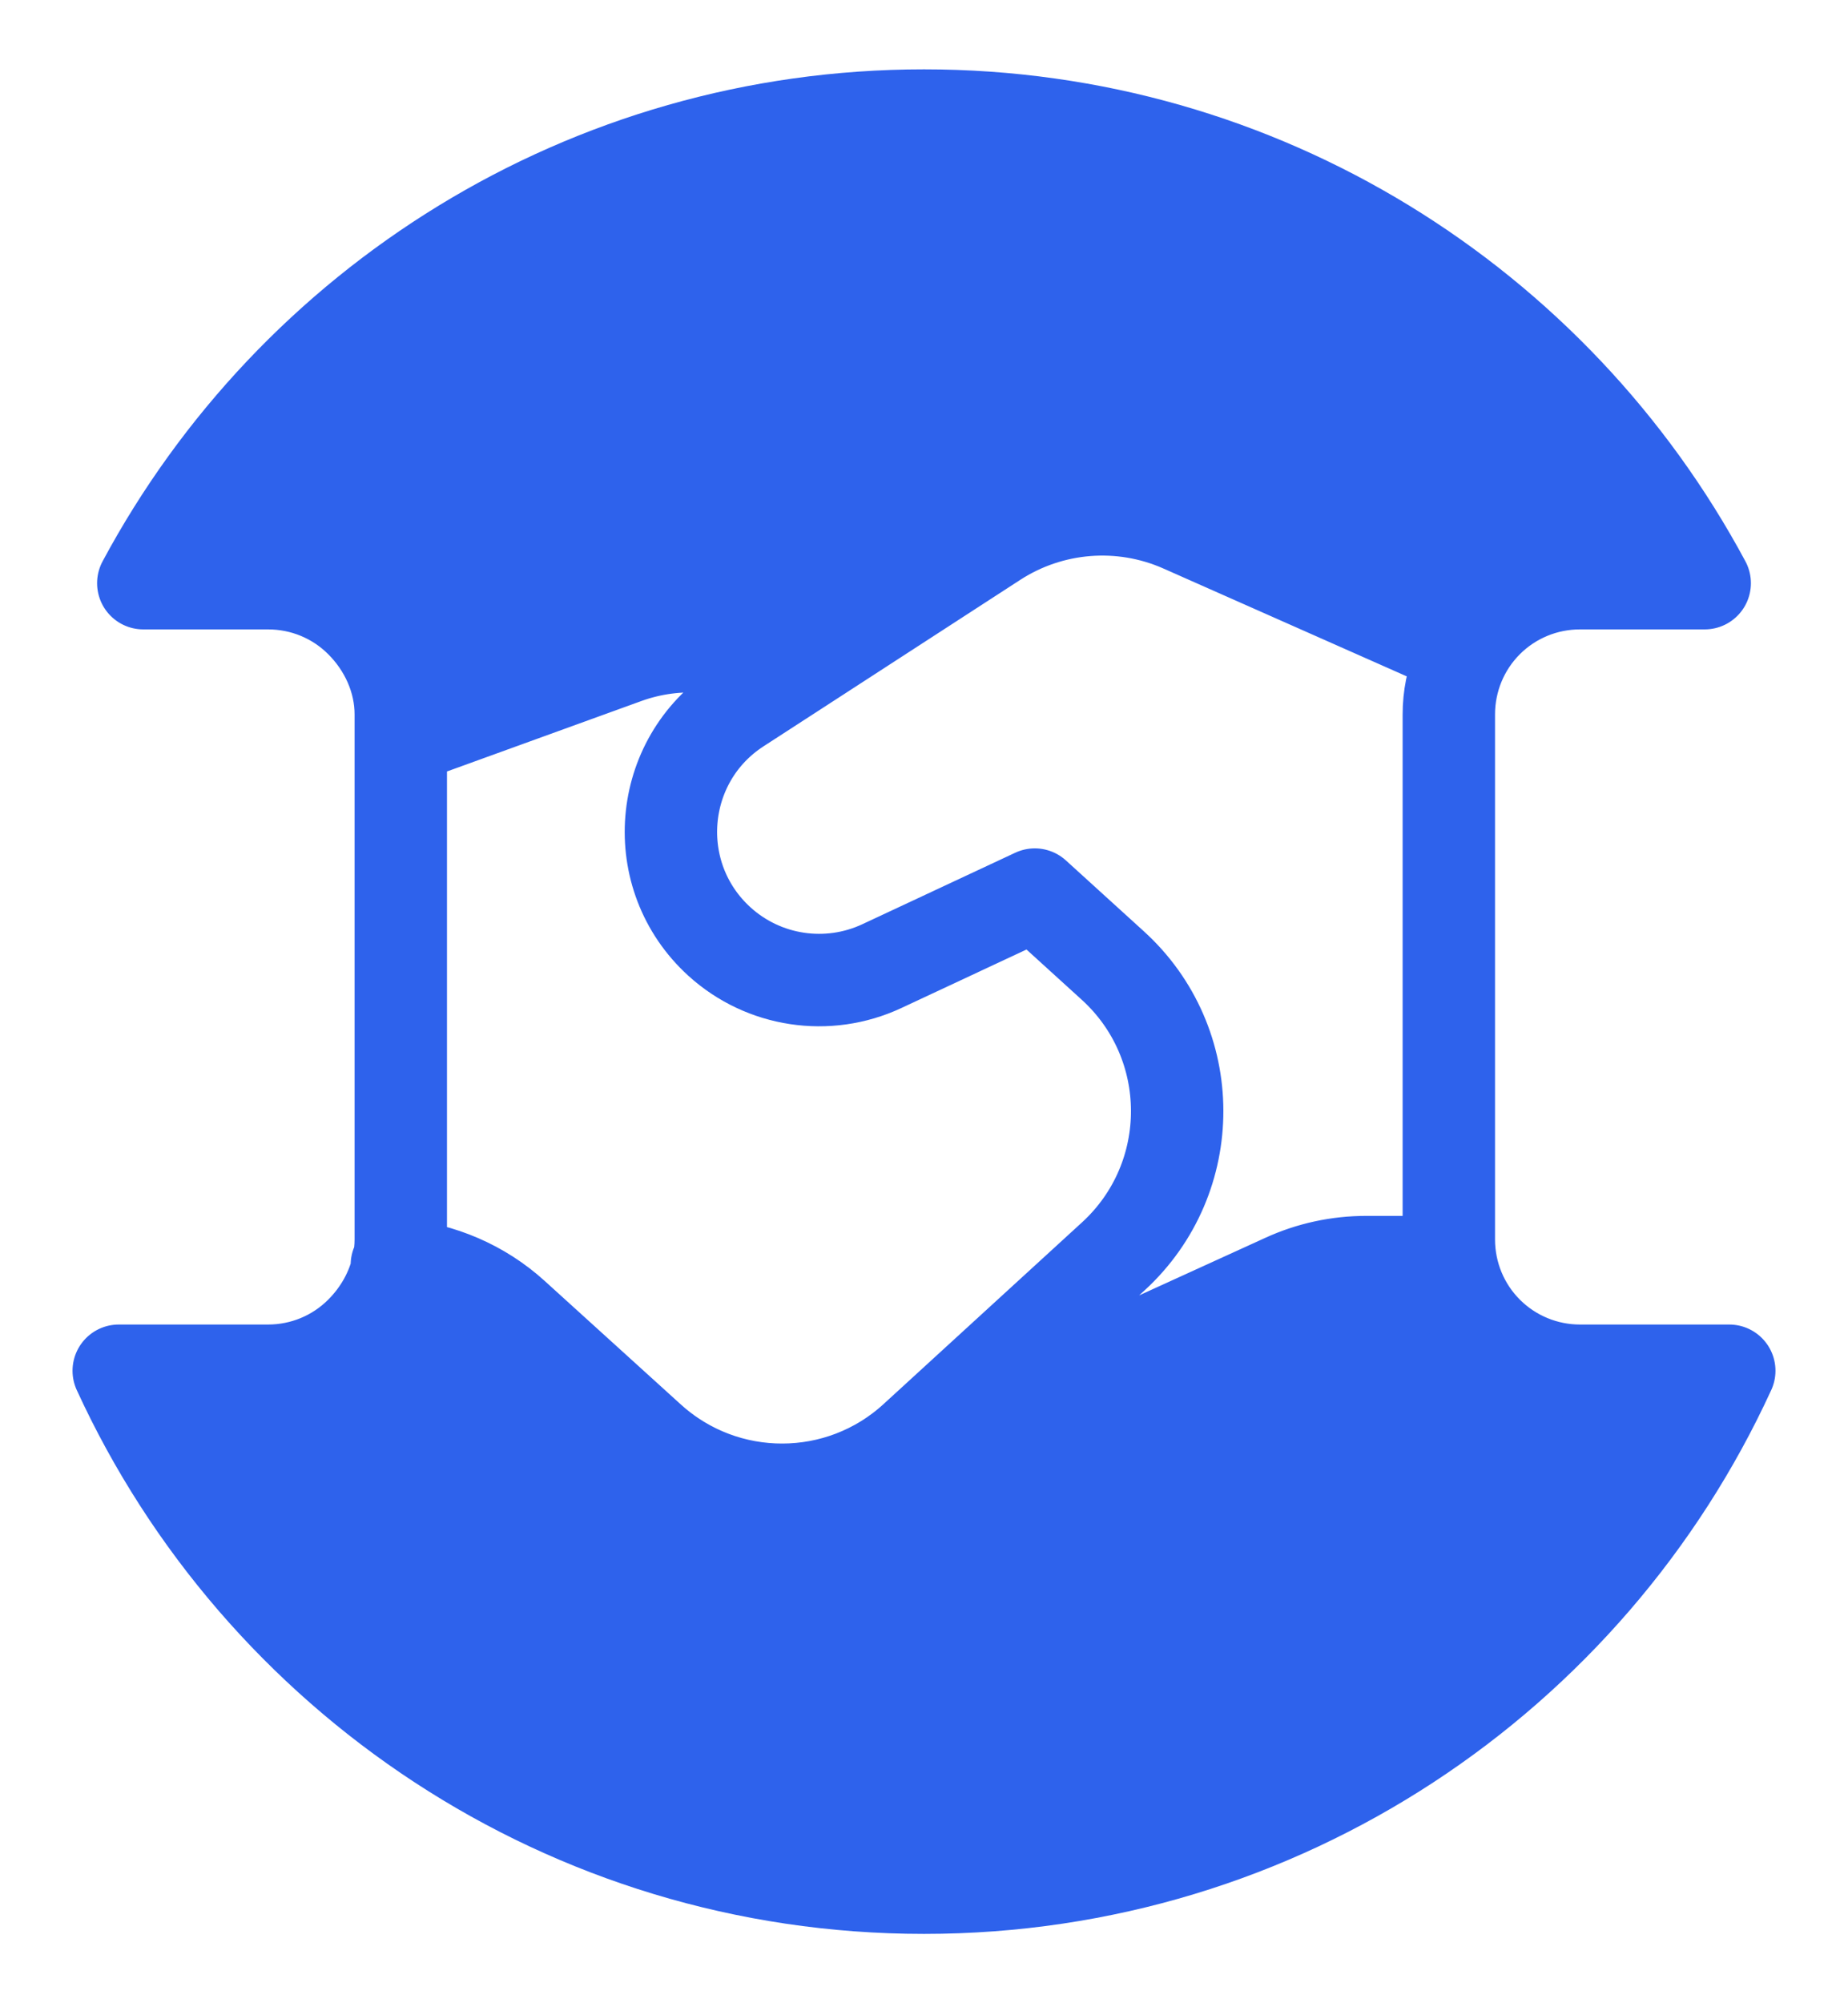
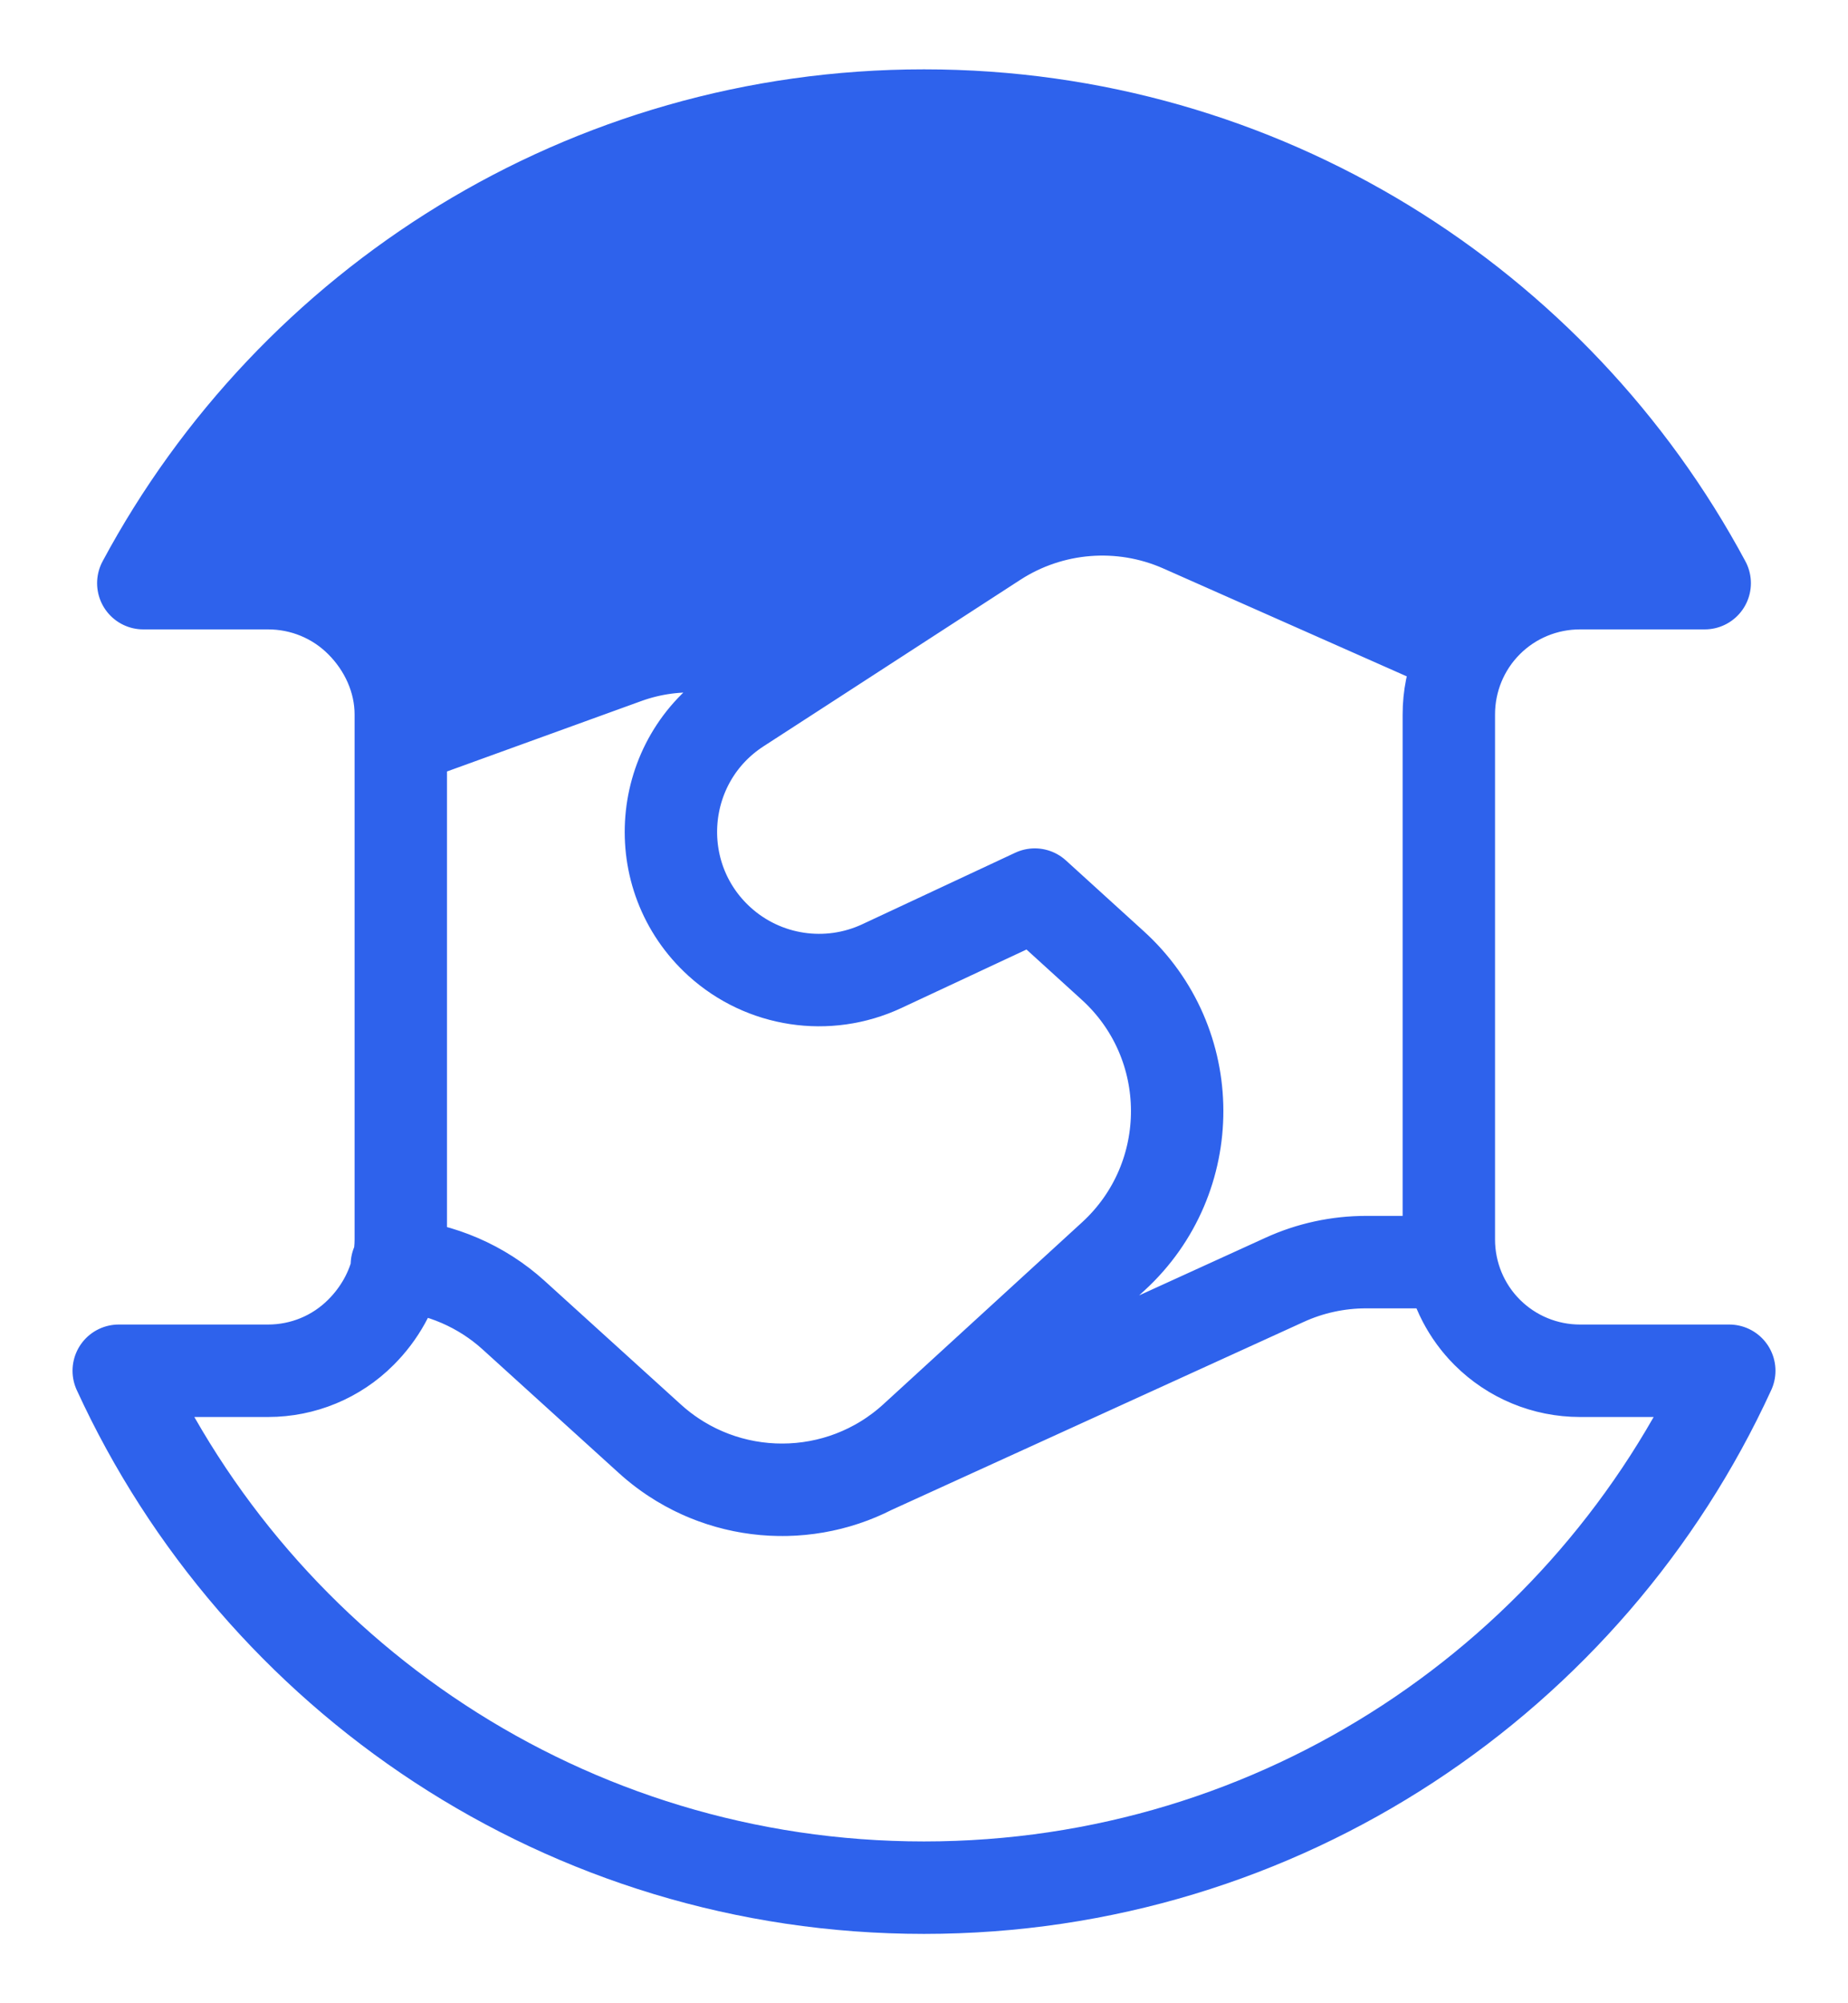
<svg xmlns="http://www.w3.org/2000/svg" width="24" height="26" viewBox="0 0 24 26" fill="none">
  <path fill-rule="evenodd" clip-rule="evenodd" d="M18.841 16.381H17.742C17.377 16.381 17.015 16.459 16.683 16.611L11.32 19.056" fill="#2E62EC" />
  <path d="M20.519 7.569H21.932H22.139C20.2 3.956 16.387 1.5 12 1.5C7.613 1.5 3.8 3.956 1.861 7.569H3.482C3.935 7.569 4.368 7.747 4.687 8.067C5.007 8.386 5.205 8.819 5.205 9.272V9.592L8.129 8.533C8.801 8.291 9.526 8.358 10.145 8.674L10.266 8.745L12.926 7.021C13.648 6.554 14.558 6.481 15.345 6.827L19.023 8.456C19.1 8.314 19.198 8.183 19.314 8.067C19.634 7.747 20.067 7.569 20.519 7.569Z" fill="#2E62EC" />
-   <path d="M19.314 17.292C19.065 17.043 18.901 16.724 18.841 16.381H17.742C17.377 16.381 17.015 16.459 16.683 16.611L11.32 19.056C10.395 19.53 9.243 19.402 8.44 18.674L6.669 17.068C6.254 16.692 5.725 16.466 5.17 16.418C5.1 16.747 4.928 17.052 4.687 17.292C4.368 17.612 3.935 17.791 3.482 17.791H1.542C3.359 21.75 7.359 24.5 12 24.5C16.642 24.5 20.641 21.75 22.458 17.791H22.25H20.519C20.067 17.791 19.634 17.612 19.314 17.292Z" fill="#2E62EC" />
-   <path d="M21.932 7.569C21.299 7.569 20.519 7.569 20.519 7.569M21.932 7.569H22.139C20.2 3.956 16.387 1.5 12 1.5C7.613 1.5 3.8 3.956 1.861 7.569H3.482C3.935 7.569 4.368 7.747 4.687 8.067C5.007 8.386 5.205 8.819 5.205 9.272V9.592M21.932 7.569H20.519M20.519 7.569C20.067 7.569 19.634 7.747 19.314 8.067M19.314 8.067C18.995 8.386 18.816 8.819 18.816 9.272V16.087C18.816 16.54 18.995 16.973 19.314 17.292M19.314 8.067C19.198 8.183 19.1 8.314 19.023 8.456L15.345 6.827C14.558 6.481 13.648 6.554 12.926 7.021L10.266 8.745M19.314 17.292C19.634 17.612 20.067 17.791 20.519 17.791H22.25H22.458C20.641 21.75 16.642 24.5 12 24.5C7.359 24.5 3.359 21.75 1.542 17.791H3.482C3.935 17.791 4.368 17.612 4.687 17.292C4.928 17.052 5.1 16.747 5.17 16.418M19.314 17.292C19.065 17.043 18.901 16.724 18.841 16.381H17.742C17.377 16.381 17.015 16.459 16.683 16.611L11.32 19.056C10.395 19.53 9.243 19.402 8.44 18.674M8.44 18.674C9.416 19.559 10.909 19.557 11.881 18.665L14.459 16.306C15.568 15.289 15.564 13.538 14.448 12.528L13.439 11.611L11.451 12.54C10.749 12.867 9.919 12.742 9.345 12.222C8.409 11.373 8.531 9.868 9.591 9.182L10.266 8.745M8.44 18.674L6.669 17.068C6.254 16.692 5.725 16.466 5.17 16.418M5.154 16.416C5.159 16.417 5.164 16.417 5.17 16.418M5.205 9.592V16.087C5.205 16.199 5.193 16.31 5.17 16.418M5.205 9.592L8.129 8.533C8.801 8.291 9.526 8.358 10.145 8.674M10.145 8.674C10.192 8.702 10.219 8.717 10.266 8.745M10.145 8.674L10.266 8.745" stroke="#2E62EC" stroke-width="1.2" stroke-linecap="round" stroke-linejoin="round" />
+   <path d="M21.932 7.569C21.299 7.569 20.519 7.569 20.519 7.569M21.932 7.569H22.139C20.2 3.956 16.387 1.5 12 1.5C7.613 1.5 3.8 3.956 1.861 7.569H3.482C3.935 7.569 4.368 7.747 4.687 8.067C5.007 8.386 5.205 8.819 5.205 9.272V9.592M21.932 7.569H20.519M20.519 7.569C20.067 7.569 19.634 7.747 19.314 8.067M19.314 8.067C18.995 8.386 18.816 8.819 18.816 9.272V16.087C18.816 16.54 18.995 16.973 19.314 17.292M19.314 8.067C19.198 8.183 19.1 8.314 19.023 8.456L15.345 6.827C14.558 6.481 13.648 6.554 12.926 7.021L10.266 8.745M19.314 17.292C19.634 17.612 20.067 17.791 20.519 17.791H22.25H22.458C20.641 21.75 16.642 24.5 12 24.5C7.359 24.5 3.359 21.75 1.542 17.791H3.482C3.935 17.791 4.368 17.612 4.687 17.292C4.928 17.052 5.1 16.747 5.17 16.418M19.314 17.292C19.065 17.043 18.901 16.724 18.841 16.381H17.742C17.377 16.381 17.015 16.459 16.683 16.611L11.32 19.056C10.395 19.53 9.243 19.402 8.44 18.674M8.44 18.674C9.416 19.559 10.909 19.557 11.881 18.665L14.459 16.306C15.568 15.289 15.564 13.538 14.448 12.528L13.439 11.611L11.451 12.54C10.749 12.867 9.919 12.742 9.345 12.222C8.409 11.373 8.531 9.868 9.591 9.182L10.266 8.745M8.44 18.674L6.669 17.068C6.254 16.692 5.725 16.466 5.17 16.418M5.154 16.416C5.159 16.417 5.164 16.417 5.17 16.418M5.205 9.592V16.087C5.205 16.199 5.193 16.31 5.17 16.418M5.205 9.592L8.129 8.533C8.801 8.291 9.526 8.358 10.145 8.674M10.145 8.674C10.192 8.702 10.219 8.717 10.266 8.745L10.266 8.745" stroke="#2E62EC" stroke-width="1.2" stroke-linecap="round" stroke-linejoin="round" />
</svg>